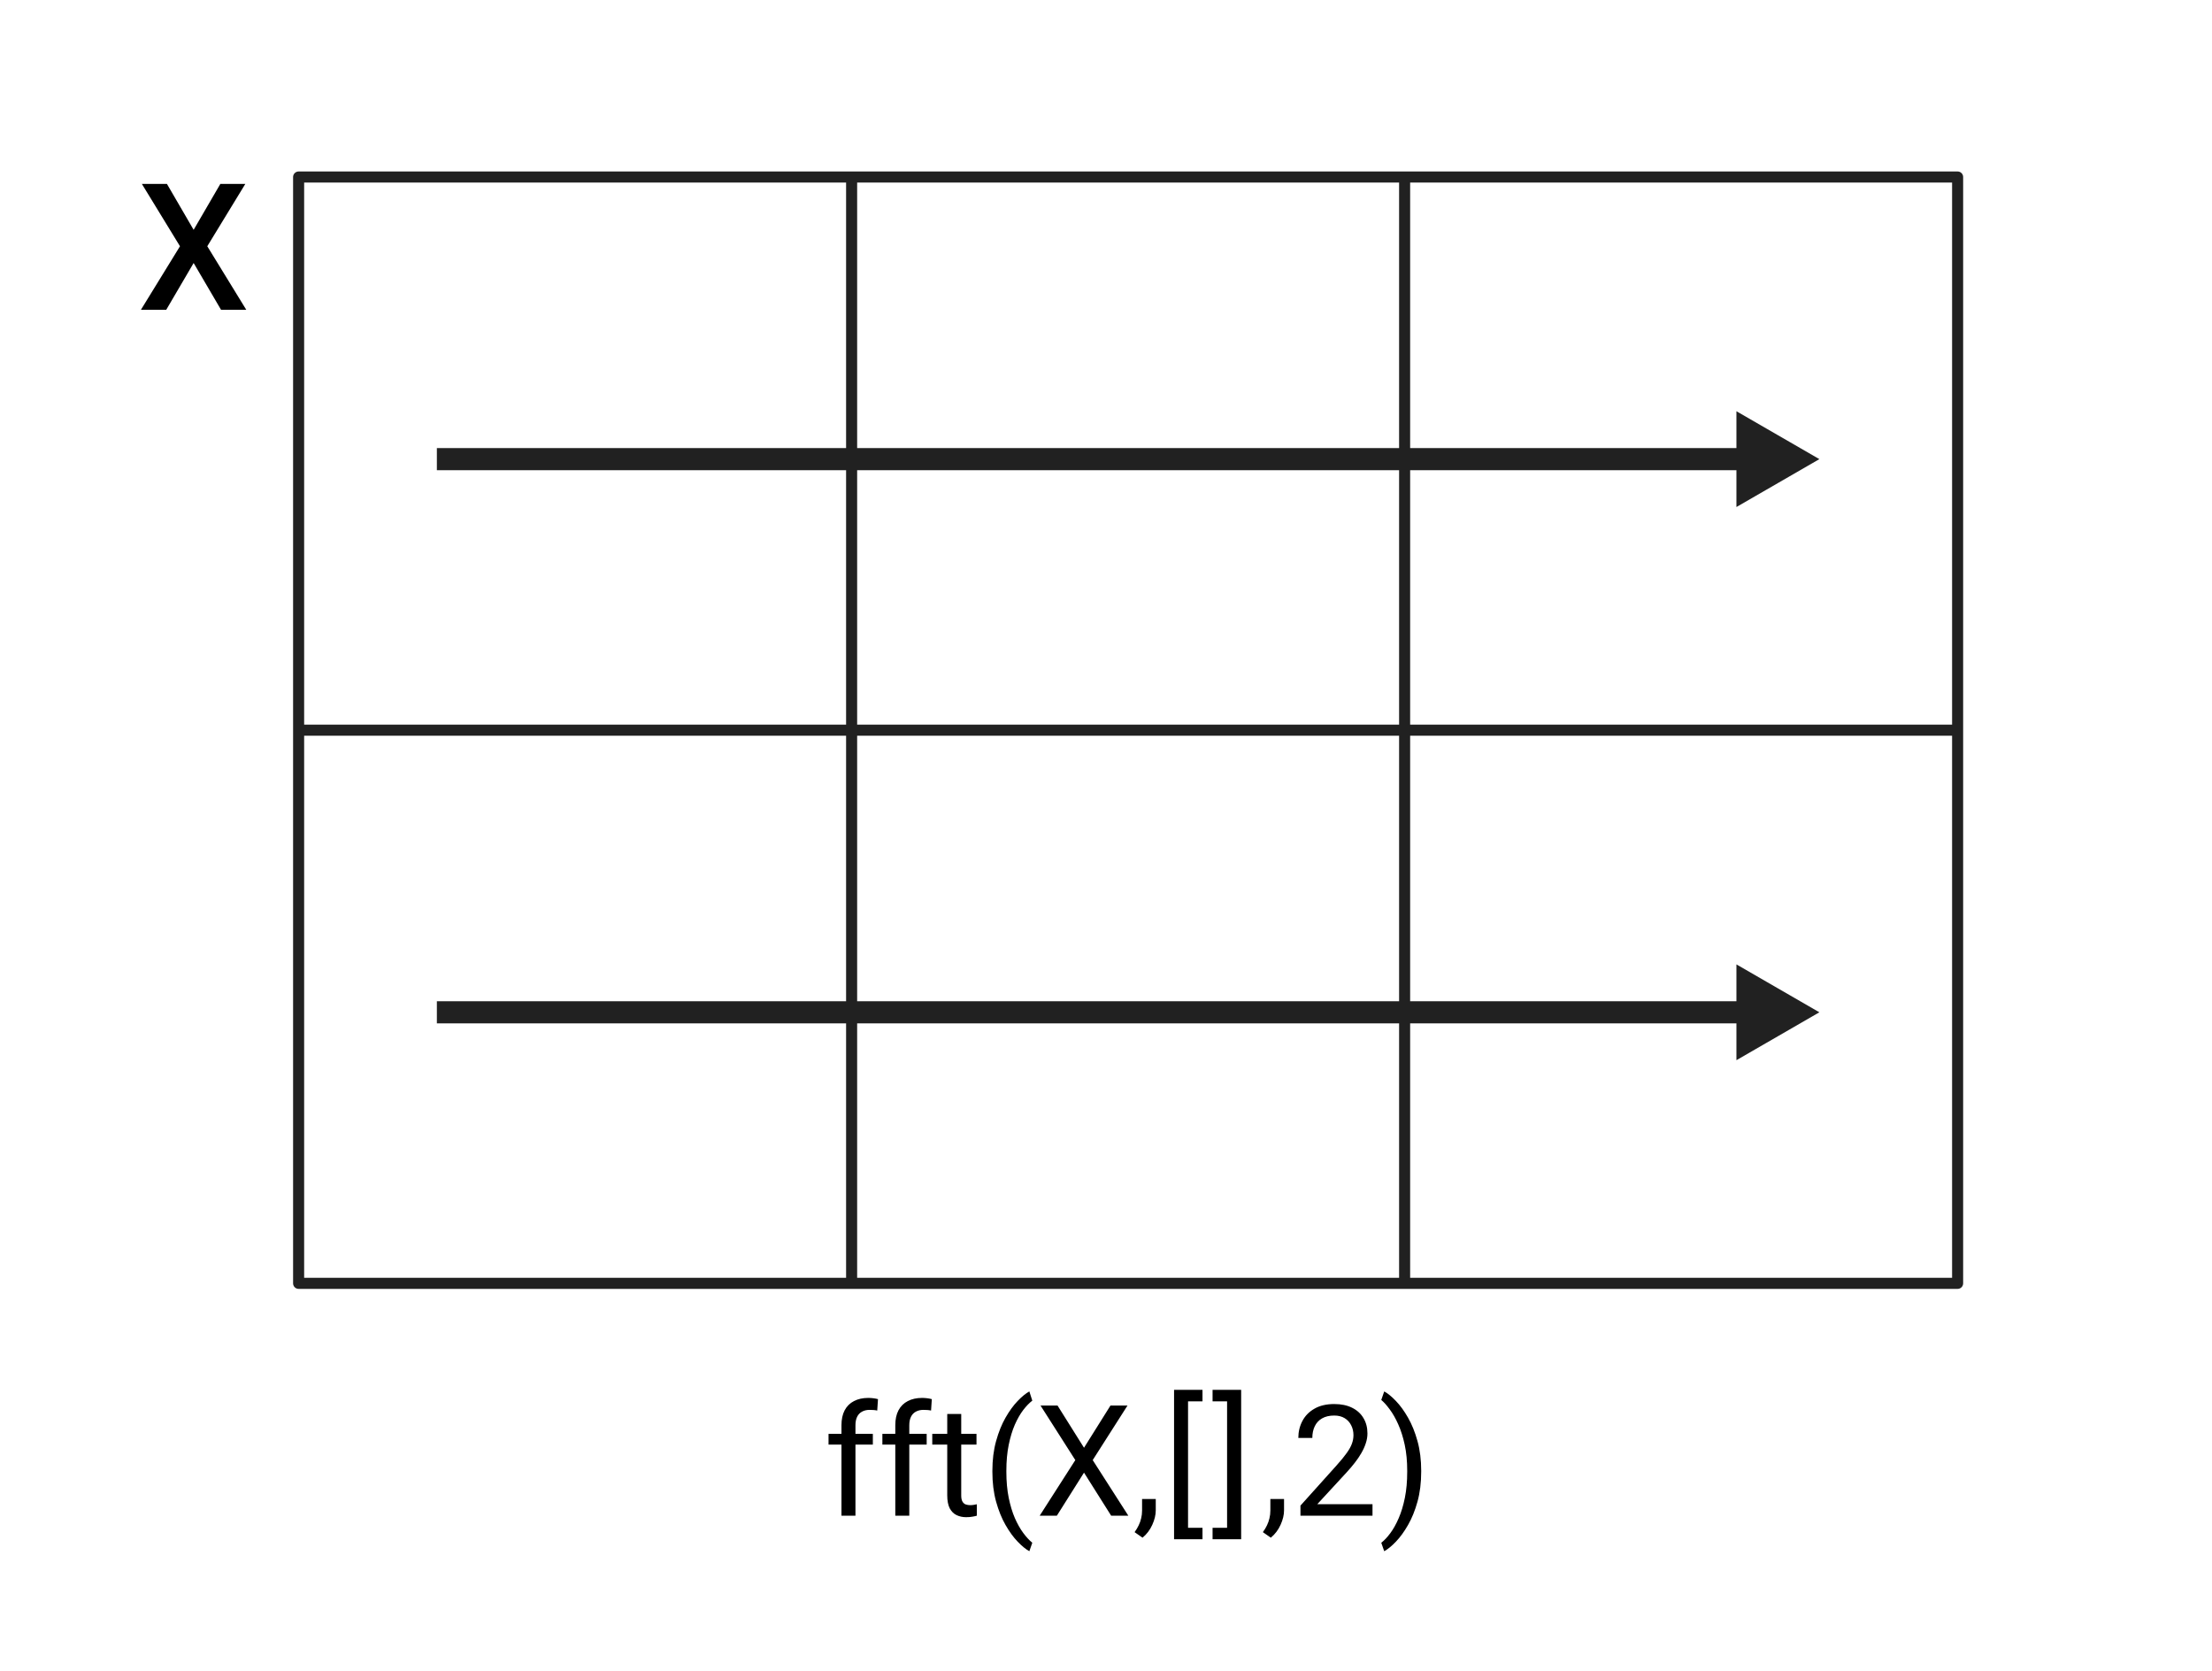
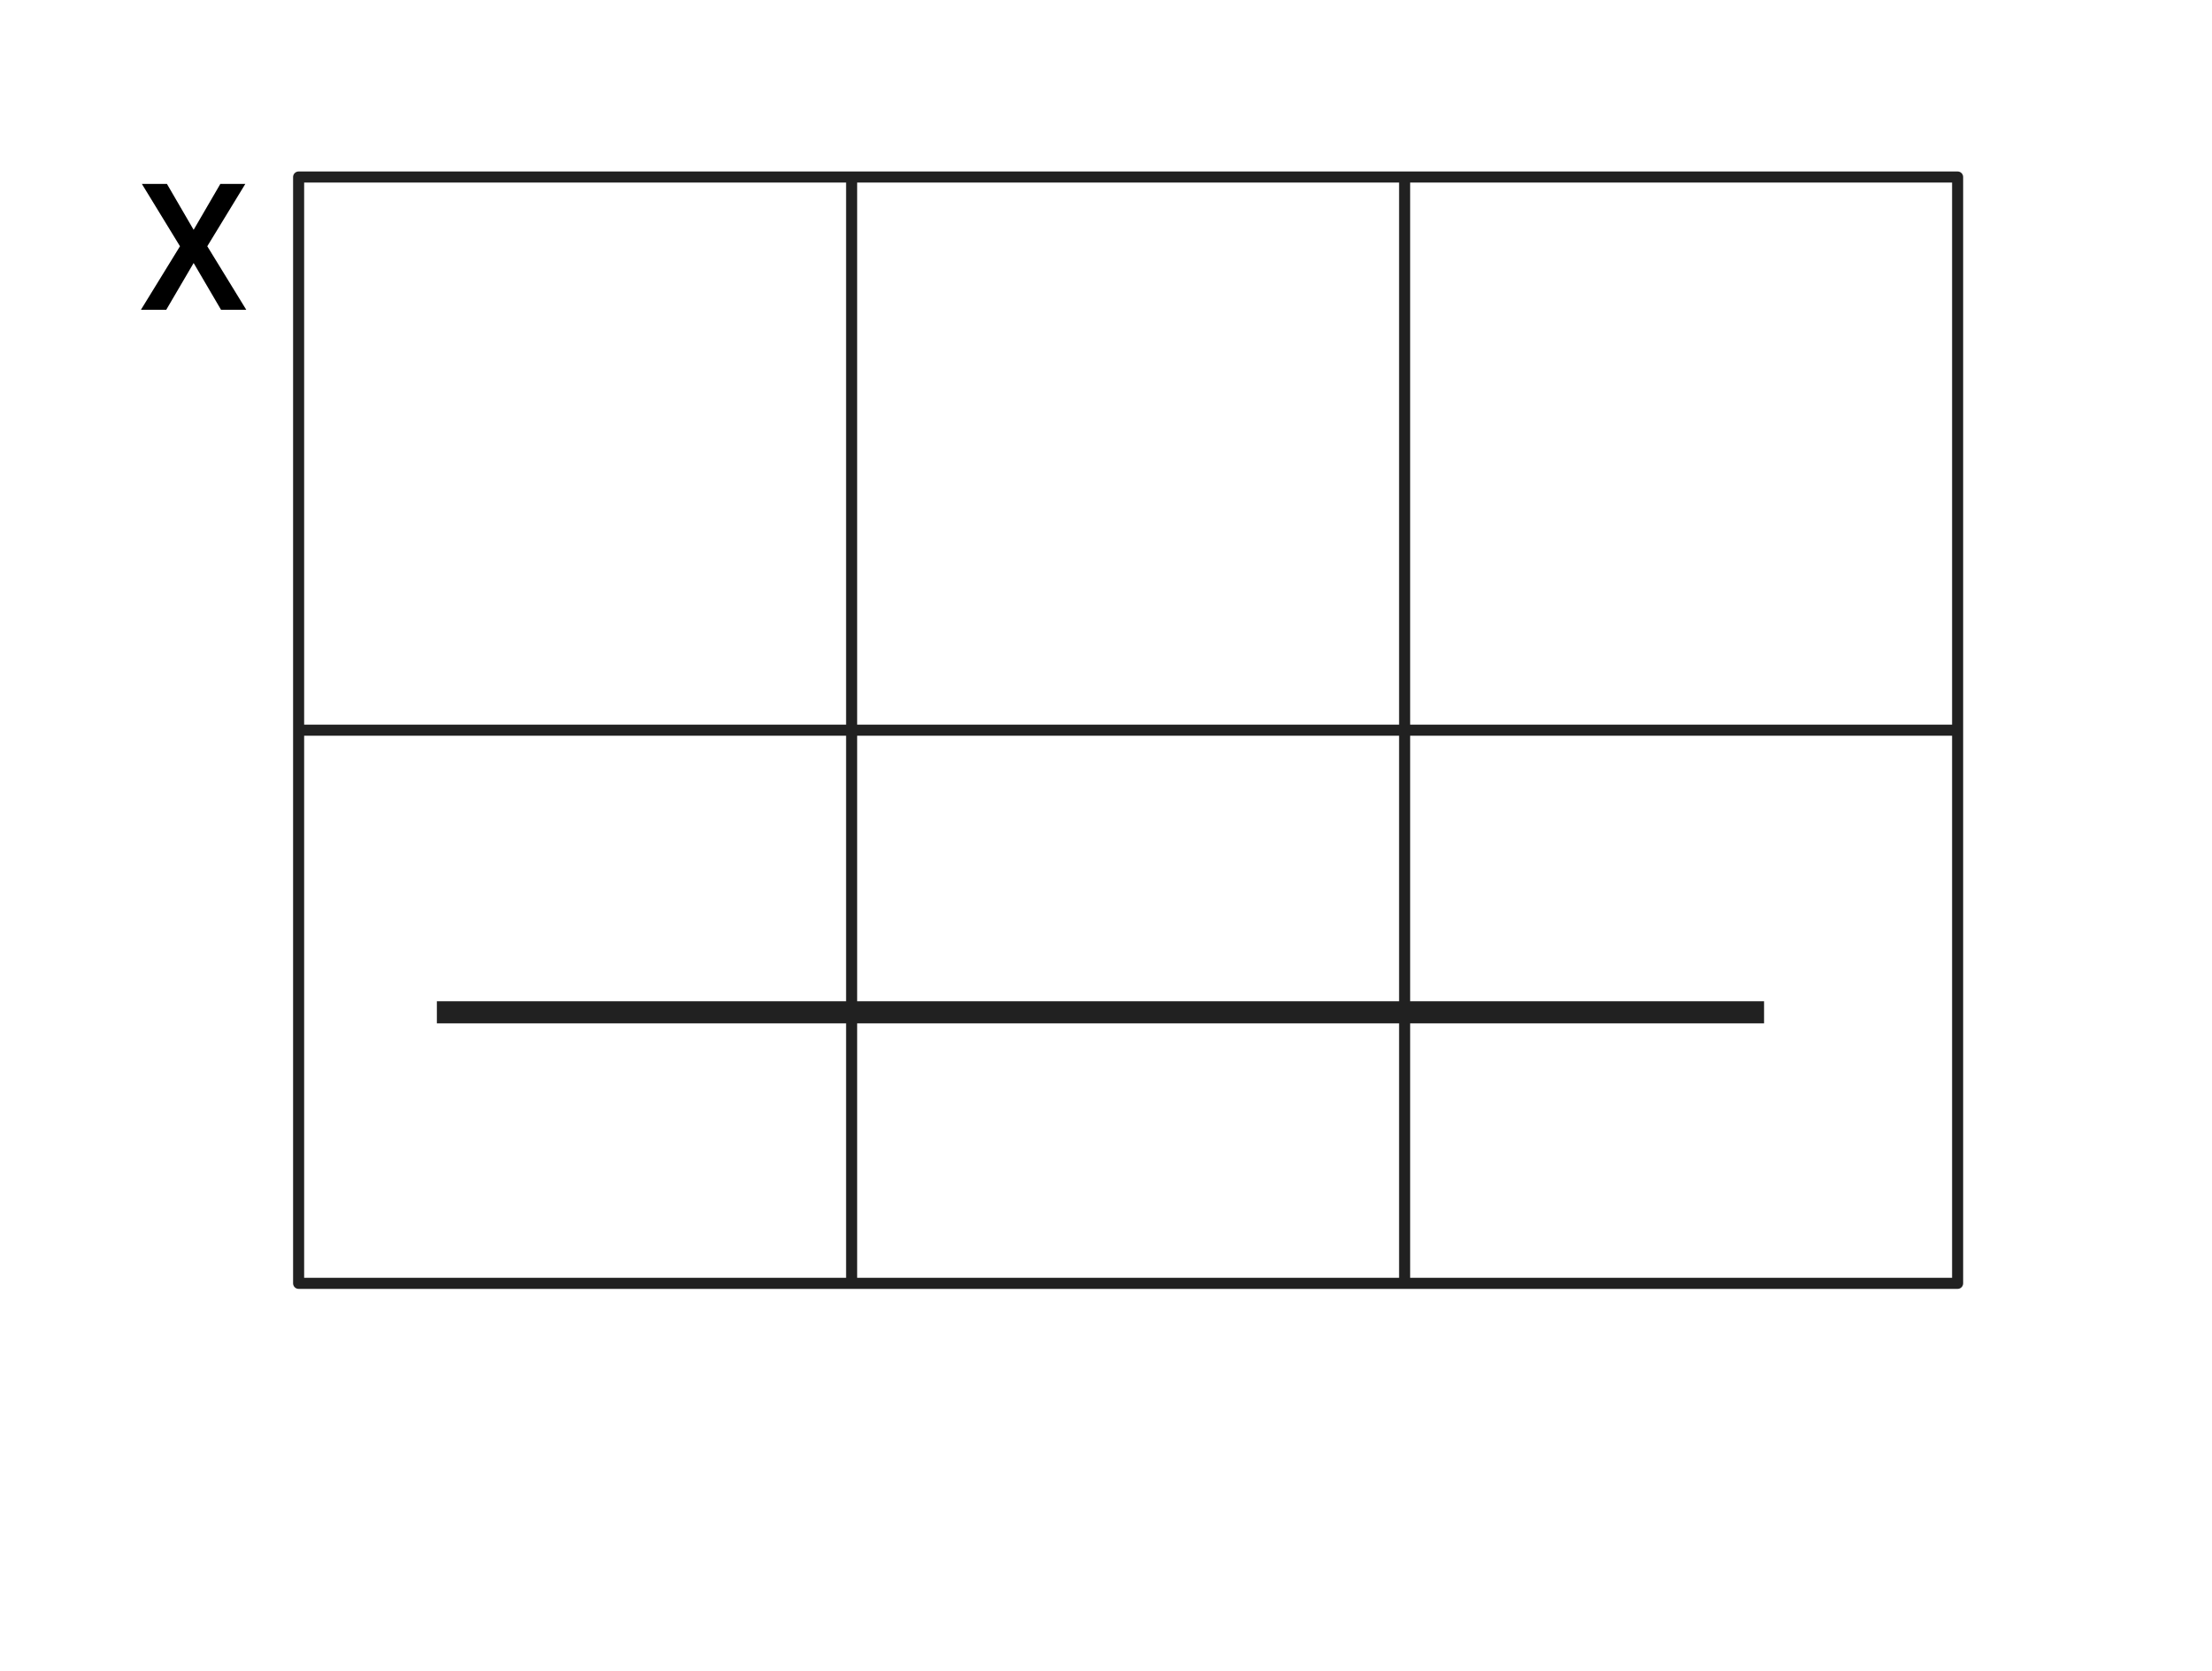
<svg xmlns="http://www.w3.org/2000/svg" width="200" height="151" viewBox="0 0 200 151" fill="none">
  <path d="M15.094 16.625L17.508 20.773L19.922 16.625H22.18L18.742 22.258L22.266 28H19.984L17.508 23.773L15.031 28H12.742L16.273 22.258L12.828 16.625H15.094Z" fill="black" />
-   <path d="M77.347 137H76.082V128.824C76.082 128.291 76.178 127.842 76.369 127.478C76.565 127.108 76.846 126.83 77.21 126.644C77.575 126.452 78.008 126.356 78.509 126.356C78.655 126.356 78.801 126.366 78.947 126.384C79.097 126.402 79.243 126.429 79.384 126.466L79.316 127.498C79.22 127.475 79.111 127.459 78.987 127.45C78.869 127.441 78.751 127.437 78.632 127.437C78.363 127.437 78.131 127.491 77.935 127.601C77.743 127.705 77.597 127.86 77.497 128.065C77.397 128.271 77.347 128.523 77.347 128.824V137ZM78.919 129.604V130.574H74.913V129.604H78.919ZM82.214 137H80.949V128.824C80.949 128.291 81.045 127.842 81.237 127.478C81.433 127.108 81.713 126.83 82.077 126.644C82.442 126.452 82.875 126.356 83.376 126.356C83.522 126.356 83.668 126.366 83.814 126.384C83.964 126.402 84.11 126.429 84.251 126.466L84.183 127.498C84.087 127.475 83.978 127.459 83.855 127.45C83.736 127.441 83.618 127.437 83.499 127.437C83.23 127.437 82.998 127.491 82.802 127.601C82.611 127.705 82.465 127.86 82.365 128.065C82.264 128.271 82.214 128.523 82.214 128.824V137ZM83.786 129.604V130.574H79.781V129.604H83.786ZM88.291 129.604V130.574H84.292V129.604H88.291ZM85.646 127.806H86.91V135.168C86.91 135.419 86.949 135.608 87.027 135.735C87.104 135.863 87.204 135.947 87.327 135.988C87.45 136.029 87.583 136.05 87.724 136.05C87.829 136.05 87.938 136.041 88.052 136.022C88.17 136 88.259 135.981 88.319 135.968L88.325 137C88.225 137.032 88.093 137.062 87.929 137.089C87.769 137.121 87.576 137.137 87.348 137.137C87.038 137.137 86.753 137.075 86.493 136.952C86.234 136.829 86.026 136.624 85.871 136.337C85.721 136.045 85.646 135.653 85.646 135.161V127.806ZM89.727 133.021V132.953C89.727 131.96 89.838 131.062 90.062 130.26C90.285 129.453 90.57 128.747 90.916 128.141C91.263 127.535 91.627 127.033 92.01 126.637C92.393 126.236 92.746 125.946 93.07 125.769L93.336 126.603C93.067 126.808 92.794 127.09 92.516 127.45C92.242 127.81 91.99 128.252 91.757 128.776C91.529 129.3 91.345 129.909 91.203 130.602C91.062 131.294 90.991 132.074 90.991 132.939V133.035C90.991 133.901 91.062 134.683 91.203 135.38C91.345 136.073 91.529 136.683 91.757 137.212C91.99 137.741 92.242 138.189 92.516 138.559C92.794 138.932 93.067 139.229 93.336 139.447L93.07 140.213C92.746 140.035 92.393 139.746 92.01 139.345C91.627 138.948 91.263 138.447 90.916 137.841C90.57 137.239 90.285 136.535 90.062 135.729C89.838 134.922 89.727 134.02 89.727 133.021ZM95.619 127.047L98.012 130.861L100.404 127.047H101.943L98.798 131.976L102.018 137H100.466L98.012 133.11L95.558 137H94.006L97.226 131.976L94.081 127.047H95.619ZM104.499 135.496V136.515C104.499 136.929 104.394 137.367 104.185 137.827C103.975 138.292 103.681 138.679 103.303 138.989L102.585 138.49C102.731 138.29 102.854 138.085 102.954 137.875C103.055 137.67 103.13 137.456 103.18 137.232C103.235 137.014 103.262 136.781 103.262 136.535V135.496H104.499ZM108.724 125.625V126.664H107.418V138.094H108.724V139.133H106.154V125.625H108.724ZM109.636 126.664V125.625H112.22V139.133H109.636V138.094H110.948V126.664H109.636ZM116.098 135.496V136.515C116.098 136.929 115.994 137.367 115.784 137.827C115.574 138.292 115.28 138.679 114.902 138.989L114.184 138.49C114.33 138.29 114.453 138.085 114.554 137.875C114.654 137.67 114.729 137.456 114.779 137.232C114.834 137.014 114.861 136.781 114.861 136.535V135.496H116.098ZM124.096 135.961V137H117.582V136.091L120.843 132.461C121.244 132.014 121.554 131.636 121.772 131.326C121.996 131.012 122.151 130.731 122.237 130.485C122.328 130.235 122.374 129.979 122.374 129.72C122.374 129.392 122.305 129.095 122.169 128.831C122.037 128.562 121.841 128.348 121.581 128.188C121.321 128.029 121.007 127.949 120.638 127.949C120.195 127.949 119.826 128.036 119.53 128.209C119.238 128.378 119.02 128.615 118.874 128.92C118.728 129.225 118.655 129.576 118.655 129.973H117.39C117.39 129.412 117.513 128.899 117.76 128.435C118.006 127.97 118.37 127.601 118.853 127.327C119.336 127.049 119.931 126.91 120.638 126.91C121.266 126.91 121.804 127.022 122.251 127.245C122.697 127.464 123.039 127.774 123.276 128.175C123.518 128.571 123.638 129.036 123.638 129.569C123.638 129.861 123.588 130.157 123.488 130.458C123.392 130.754 123.258 131.05 123.085 131.347C122.916 131.643 122.718 131.935 122.49 132.222C122.267 132.509 122.027 132.791 121.772 133.069L119.106 135.961H124.096ZM128.499 132.953V133.021C128.499 134.02 128.387 134.922 128.164 135.729C127.941 136.535 127.656 137.239 127.309 137.841C126.963 138.447 126.598 138.948 126.216 139.345C125.833 139.746 125.48 140.035 125.156 140.213L124.889 139.447C125.158 139.242 125.429 138.955 125.703 138.586C125.976 138.221 126.229 137.77 126.462 137.232C126.694 136.699 126.881 136.084 127.022 135.387C127.164 134.685 127.234 133.901 127.234 133.035V132.939C127.234 132.074 127.159 131.292 127.009 130.595C126.858 129.893 126.662 129.275 126.421 128.742C126.184 128.209 125.929 127.76 125.655 127.396C125.386 127.026 125.131 126.742 124.889 126.541L125.156 125.769C125.48 125.946 125.833 126.236 126.216 126.637C126.598 127.033 126.963 127.535 127.309 128.141C127.656 128.747 127.941 129.453 128.164 130.26C128.387 131.062 128.499 131.96 128.499 132.953Z" fill="black" />
  <path d="M27 66V116H77M27 66V16H77M27 66H177M177 66V16H127M177 66V116H127M127 116V16M127 116H77M127 16H77M77 16V116" stroke="#212121" stroke-linejoin="round" />
-   <path d="M159.5 41.5H39.5" stroke="#212121" stroke-width="2" stroke-linejoin="round" />
  <path d="M159.5 91.5H39.5" stroke="#212121" stroke-width="2" stroke-linejoin="round" />
-   <path d="M164.5 41.5L157 37.17V45.83L164.5 41.5Z" fill="#212121" />
-   <path d="M164.5 91.5L157 87.17V95.83L164.5 91.5Z" fill="#212121" />
</svg>